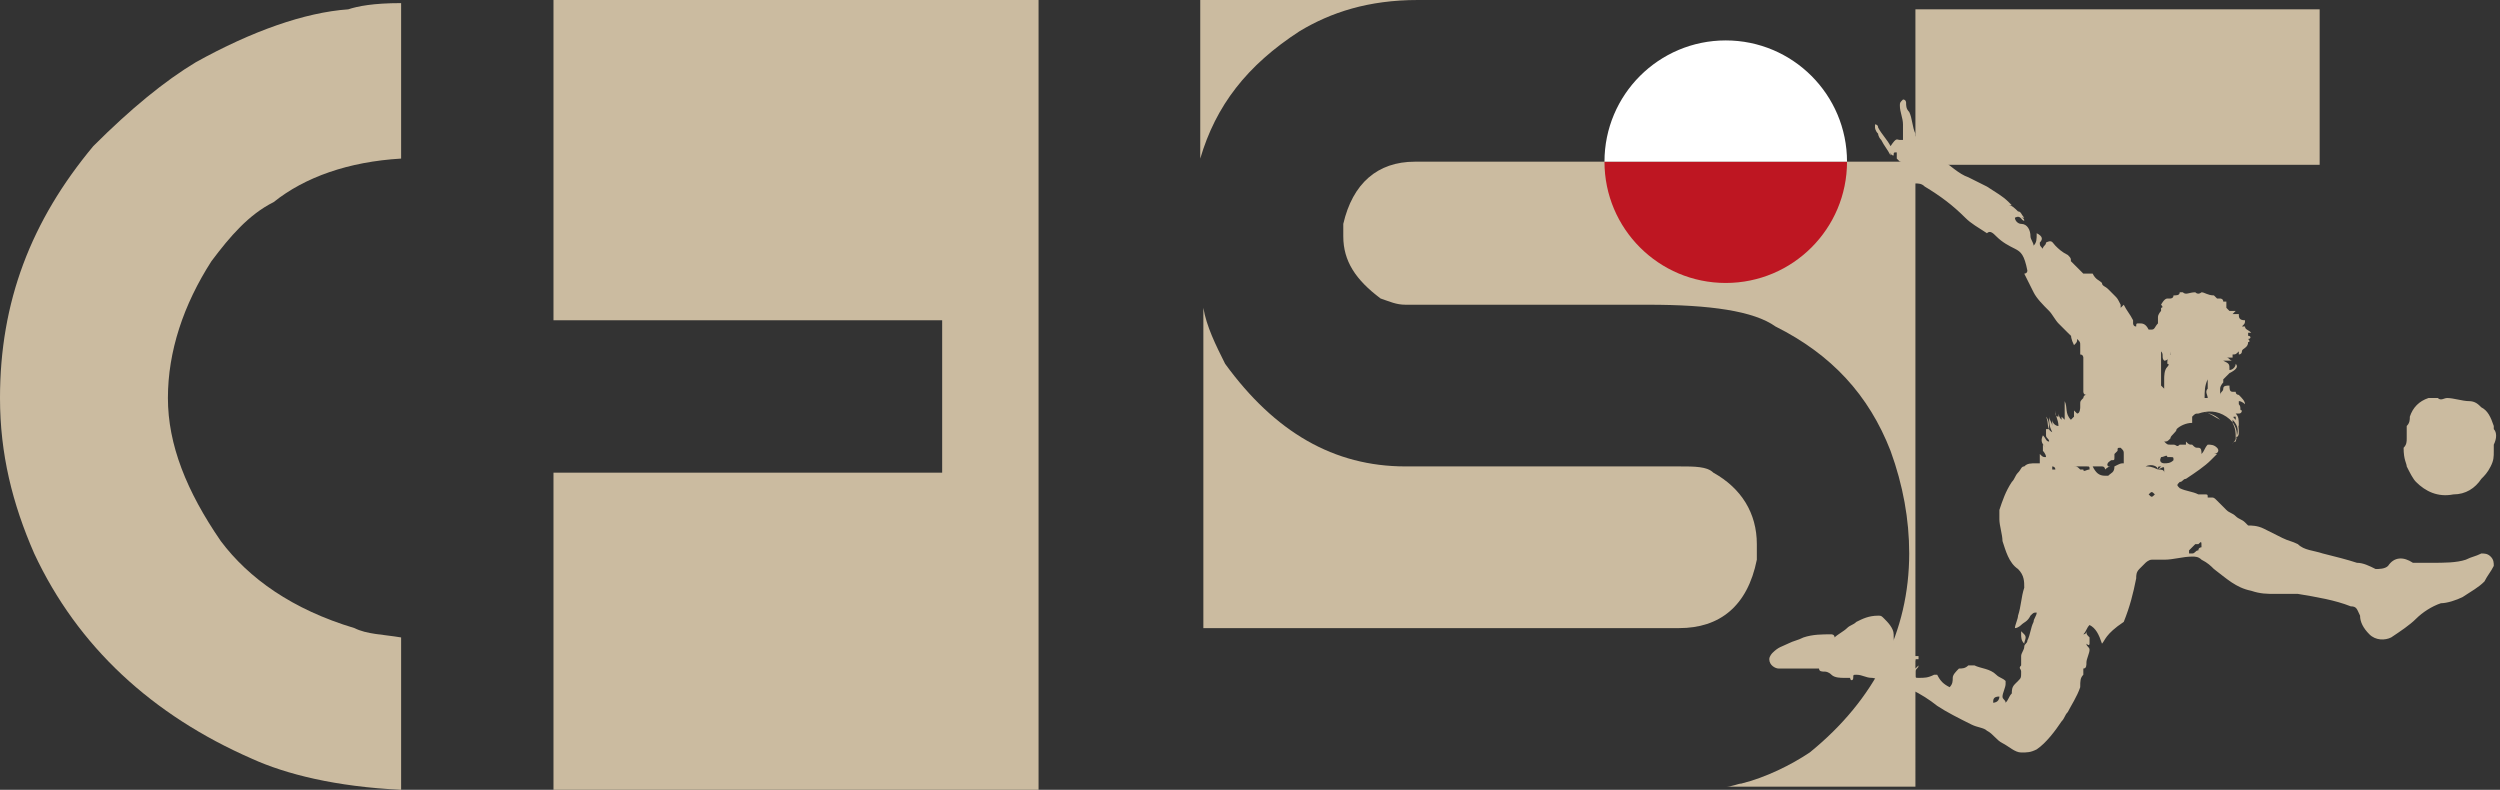
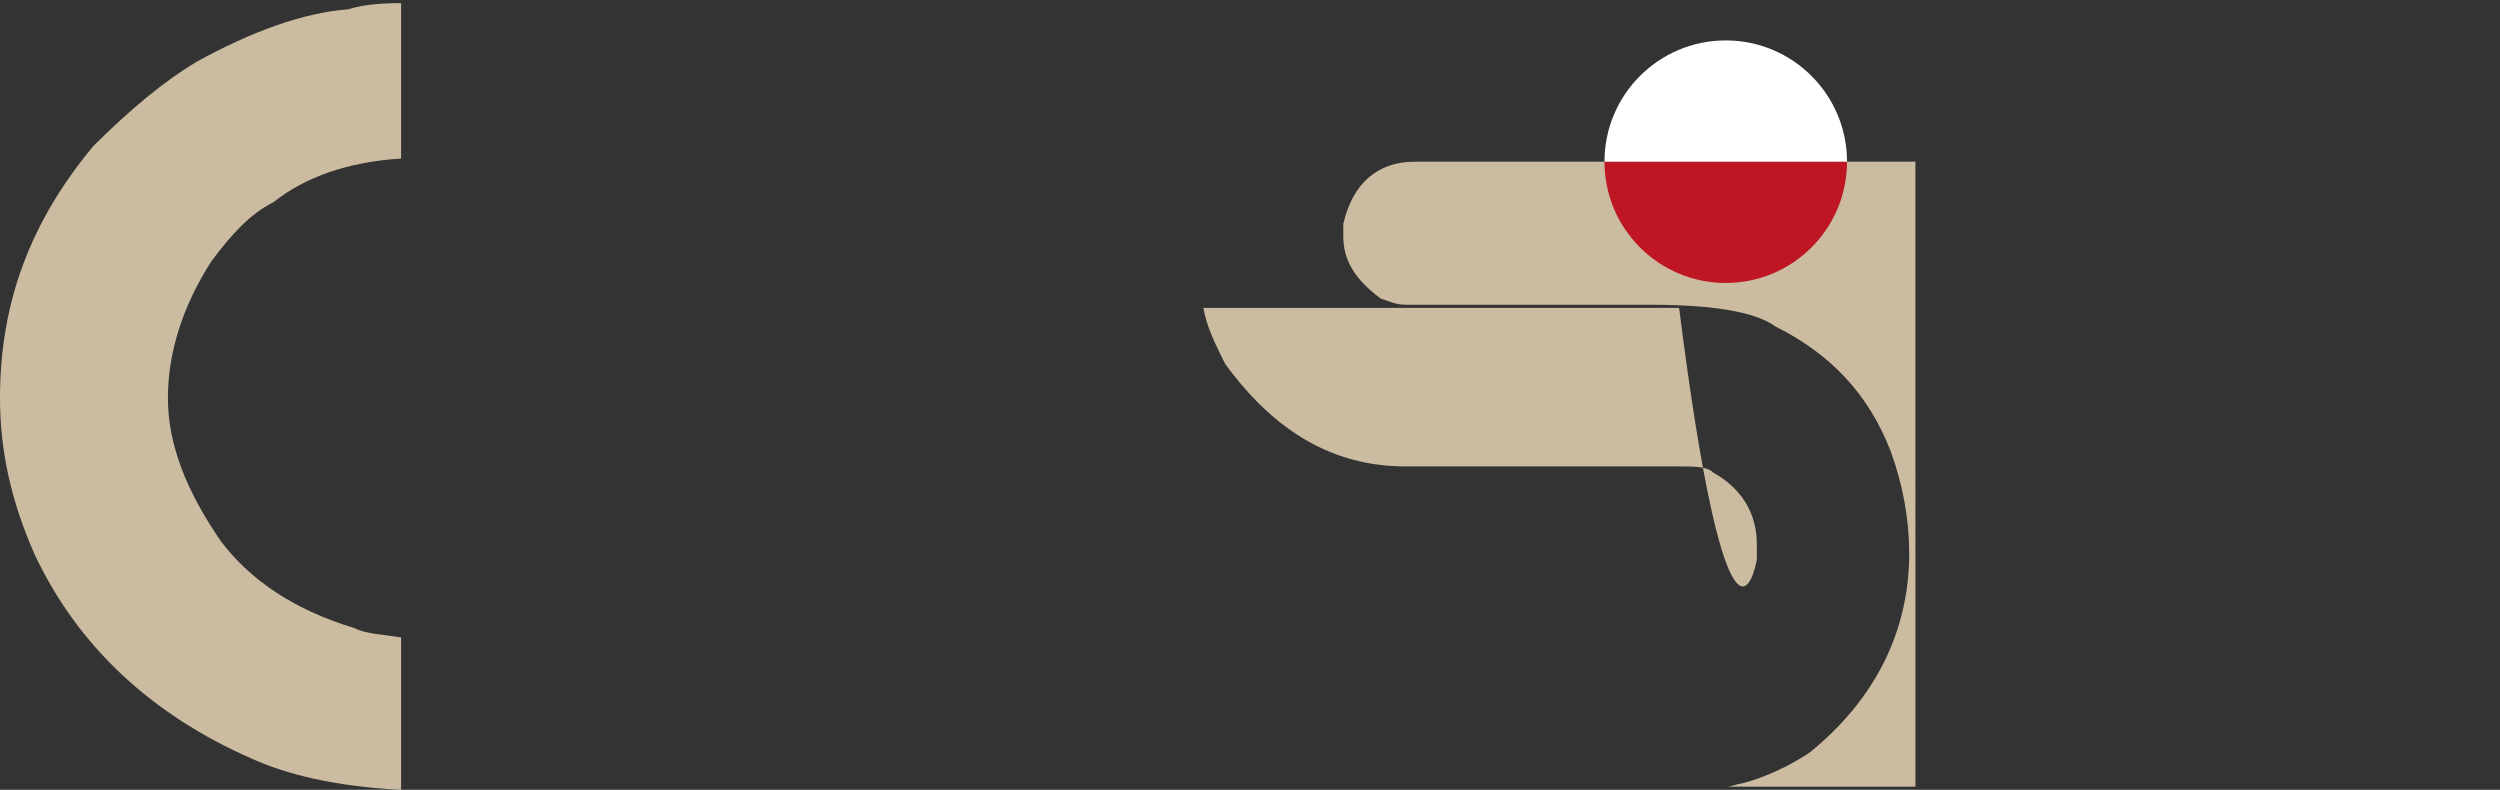
<svg xmlns="http://www.w3.org/2000/svg" xmlns:xlink="http://www.w3.org/1999/xlink" version="1.1" id="Warstwa_1" x="0px" y="0px" viewBox="0 0 80.4 25.4" enable-background="new 0 0 80.4 25.4" xml:space="preserve">
  <rect x="0" y="0" width="80.4" height="25.4" fill="#333333" stroke="none" />
  <g>
    <g>
-       <path fill="#CBBBA0" d="M67.6,20.7c-0.1-0.3-0.2-0.5-0.4-0.6c-0.1,0.1-0.1,0.2-0.2,0.3c0.1,0,0.1-0.1,0.1-0.1c0,0.1,0,0.1,0.1,0.2    c0,0.1,0,0.1,0,0.2c0,0,0,0.1-0.1,0c0,0.1,0.1,0.1,0.1,0.2c0,0.1-0.1,0.3-0.1,0.4c0,0.1,0,0.2-0.1,0.2c0,0.1,0,0.1,0,0.2    c-0.1,0.1-0.1,0.2-0.1,0.4c-0.1,0.3-0.3,0.6-0.4,0.8c-0.1,0.1-0.1,0.2-0.2,0.3c-0.2,0.3-0.5,0.7-0.8,0.9c-0.2,0.1-0.3,0.1-0.5,0.1    c-0.2,0-0.4-0.2-0.6-0.3c-0.2-0.1-0.3-0.3-0.5-0.4c-0.1-0.1-0.3-0.1-0.5-0.2c-0.4-0.2-0.8-0.4-1.1-0.6c-0.5-0.4-1.1-0.7-1.7-0.8    c-0.1,0-0.3-0.1-0.4-0.1c-0.2,0-0.3-0.1-0.5-0.1c-0.1,0-0.1,0-0.1,0.1c0,0.1-0.1,0.1-0.1,0c-0.1,0-0.1,0-0.2,0    c-0.1,0-0.3,0-0.4-0.1c-0.1-0.1-0.2-0.1-0.2-0.1c-0.1,0-0.2,0-0.2-0.1c-0.1,0-0.1,0-0.2,0c-0.2,0-0.4,0-0.7,0c-0.1,0-0.3,0-0.4,0    c-0.1,0-0.3-0.1-0.3-0.3c0-0.1,0.1-0.2,0.1-0.2c0.2-0.2,0.3-0.2,0.5-0.3c0.2-0.1,0.3-0.1,0.5-0.2c0.3-0.1,0.6-0.1,0.9-0.1    c0,0,0.1,0,0.1,0.1c0.1-0.1,0.3-0.2,0.4-0.3c0.1-0.1,0.2-0.1,0.3-0.2c0.2-0.1,0.4-0.2,0.7-0.2c0.1,0,0.1,0,0.2,0.1    c0.1,0.1,0.3,0.3,0.3,0.5c0,0.2,0,0.3,0.1,0.5c0,0,0,0.1,0.1,0.1c0.2,0.1,0.3,0.1,0.5,0.1c0,0,0.1,0,0.1,0c0,0,0,0,0,0.1    c0,0,0,0-0.1,0c0,0,0,0,0,0c0,0.1-0.1,0.1-0.1,0.2c0,0,0.1,0.1,0.1,0.1c0,0,0.1-0.1,0.1-0.1c0,0.1-0.1,0.1-0.1,0.2    c0,0.1,0,0.1,0,0.1c0,0.1,0,0.1,0.1,0.1c0.2,0,0.3,0,0.5-0.1c0,0,0,0,0.1,0c0.1,0.2,0.2,0.3,0.4,0.4c0.1-0.1,0.1-0.2,0.1-0.3    c0-0.1,0.1-0.2,0.2-0.3c0.1,0,0.2,0,0.3-0.1c0.1,0,0.2,0,0.2,0c0.2,0.1,0.5,0.1,0.7,0.3c0.1,0.1,0.2,0.1,0.3,0.2c0,0,0,0.1,0,0.1    c0,0.1-0.1,0.3-0.1,0.4c0,0,0,0.1,0,0.1c0,0,0-0.1,0-0.1c0,0.1,0.1,0.1,0.1,0.2c0.1-0.1,0.1-0.2,0.2-0.3c0-0.1,0-0.2,0.1-0.3    c0,0,0.1-0.1,0.1-0.1c0.1-0.1,0.1-0.1,0.1-0.3c0-0.1-0.1-0.1,0-0.2c0,0,0-0.1,0-0.1c0-0.1,0-0.1,0-0.2c0-0.1,0.1-0.2,0.1-0.3    c0-0.1,0.1-0.1,0.1-0.2c0.1-0.2,0.1-0.4,0.2-0.6c0-0.1,0.1-0.2,0.1-0.3c-0.1,0-0.1,0-0.2,0.1C65.2,20,65.1,20,65,20.1    c0,0-0.1,0.1-0.2,0.1c0-0.1,0.1-0.3,0.1-0.4c0.1-0.3,0.1-0.6,0.2-0.9c0-0.2,0-0.4-0.2-0.6c-0.3-0.2-0.4-0.6-0.5-0.9    c0-0.2-0.1-0.5-0.1-0.7c0-0.1,0-0.2,0-0.3c0.1-0.3,0.2-0.6,0.4-0.9c0.1-0.1,0.1-0.2,0.2-0.3c0.1-0.1,0.1-0.2,0.2-0.2    c0.1-0.1,0.2-0.1,0.4-0.1c0,0,0.1,0,0.1,0c0-0.1,0-0.2,0-0.3c0,0,0,0,0,0c0.1,0.1,0.1,0.1,0.2,0.1c0-0.1-0.1-0.2-0.1-0.2    c0-0.1,0-0.1,0-0.2c0,0,0.1,0.1,0.1,0.1c0,0,0,0,0,0c-0.1-0.1-0.2-0.2-0.1-0.4c0.1,0.1,0.1,0.2,0.2,0.2c-0.1-0.2-0.1-0.3-0.2-0.4    c0,0,0,0,0,0c0.1,0.1,0.1,0.2,0.2,0.4c0,0,0,0,0,0c0-0.1-0.1-0.1-0.1-0.2c0-0.1,0-0.1,0-0.2c0,0,0.1,0,0.1,0c0-0.1,0-0.3-0.1-0.4    c0,0,0,0,0,0c0.1,0.2,0,0.4,0.2,0.5c-0.1-0.2-0.1-0.3-0.1-0.5c0,0.1,0.1,0.2,0.1,0.3c0-0.1,0-0.1,0-0.2c0,0,0,0,0,0    c0,0.1,0.1,0.2,0.2,0.2c0-0.2-0.1-0.3-0.1-0.5c0,0,0,0,0,0c0,0,0,0.1,0,0.1c0,0,0,0,0,0c0,0,0,0.1,0.1,0.1c0-0.1,0-0.1,0-0.1    c0,0,0,0,0,0c0,0,0,0.1,0.1,0.2c0,0,0-0.1,0-0.1c0,0,0,0,0.1,0.1c0-0.2,0-0.4,0-0.6c0.1,0.2,0,0.4,0.2,0.6c0,0,0.1-0.1,0.1-0.1    c0,0,0-0.1,0-0.2c0,0,0,0,0.1,0.1c0.1,0,0.1-0.2,0.1-0.2c0,0,0-0.1,0-0.1c0-0.1,0-0.1,0.1-0.2c0,0,0-0.1,0.1-0.1    c-0.1,0-0.1-0.1-0.1-0.1c0-0.2,0-0.4,0-0.7c0-0.1,0-0.3,0-0.4c0,0,0-0.1-0.1-0.1c0,0,0-0.1,0-0.1c0-0.1,0-0.2,0-0.2    c0-0.1,0-0.1-0.1-0.2c0,0,0,0,0,0.1c0,0,0-0.1,0-0.1c0,0,0,0,0,0c0,0.1,0,0.1-0.1,0.2c-0.1-0.2-0.1-0.3-0.1-0.4c0,0,0,0,0,0.1    c-0.1-0.1-0.2-0.2-0.3-0.3c0,0-0.1-0.1-0.1-0.1c-0.1-0.1-0.2-0.3-0.3-0.4c-0.2-0.2-0.4-0.4-0.5-0.6c-0.1-0.2-0.2-0.4-0.3-0.6    c0,0,0.1,0,0.1-0.1C65.1,8.2,65,8.1,64.8,8c-0.2-0.1-0.4-0.2-0.6-0.4c-0.1-0.1-0.2-0.2-0.3-0.1c0,0,0,0,0,0    c-0.3-0.2-0.5-0.3-0.7-0.5c-0.4-0.4-0.8-0.7-1.3-1c-0.1-0.1-0.2-0.1-0.3-0.1c0,0,0,0-0.1,0c-0.1,0.1-0.3,0-0.5,0    c-0.2,0-0.3,0-0.5-0.1c-0.1,0-0.2,0-0.3,0c-0.1,0-0.2,0-0.4-0.1c-0.1-0.1-0.1-0.2,0-0.2c0.1,0,0.2,0,0.2,0c0.1,0,0.2,0,0.2,0    c0.1,0,0.3,0.1,0.4,0c0,0,0,0,0,0c0.1,0.1,0.2,0,0.2-0.1c0.1,0.1,0.1,0.1,0.1,0.2c0,0.1,0.1,0.1,0.2,0.1c0,0,0.1,0,0.1,0    c0,0.2,0.2,0.1,0.3,0.2c0-0.1,0-0.1,0-0.1c0,0,0-0.1,0-0.1c0,0,0,0-0.1,0c0-0.1,0-0.1,0.1-0.2c-0.1,0-0.1,0-0.1,0    c-0.1,0-0.2,0-0.2-0.1c0-0.1,0-0.2-0.1-0.2c0,0,0,0-0.1-0.1c0,0.1,0,0.1,0,0.1c0,0,0,0,0,0c0,0.1,0,0.1,0,0.2c0,0.1,0,0.1,0.1,0.2    c0,0,0,0.1,0.1,0.1c0,0,0,0,0,0c-0.1-0.1-0.2-0.2-0.3-0.3c0,0,0,0,0,0c0,0,0,0,0.1,0c0-0.2,0-0.3,0-0.5c-0.1,0-0.1,0-0.1,0.1    c-0.1,0-0.1-0.1-0.1-0.1c0,0,0,0.1,0,0.1c0,0,0,0,0,0c-0.1-0.2-0.2-0.3-0.3-0.5c-0.1-0.1-0.1-0.2-0.1-0.2    c-0.1-0.1-0.1-0.2-0.1-0.2c0,0,0-0.1,0-0.1c0,0,0.1,0,0.1,0.1c0,0,0,0,0,0c0.1,0.2,0.3,0.4,0.4,0.6C61,4.4,61,4.5,61.1,4.5    c0.1,0,0.1,0,0.1,0c0,0,0-0.1,0-0.1c0-0.1,0-0.2,0-0.3c0,0,0,0,0-0.1c0-0.2-0.1-0.4-0.1-0.6c0,0,0,0,0,0c0-0.1,0-0.1,0.1-0.2    c0.1,0,0.1,0.1,0.1,0.1c0,0.1,0,0.2,0.1,0.3c0.1,0.2,0.1,0.5,0.2,0.7c0,0.1,0,0.1,0.1,0.1c0.1,0,0.1-0.1,0.1-0.1    c0-0.1,0-0.2,0-0.2c0,0,0-0.1,0.1-0.1c0.1-0.1,0.1-0.1,0.1-0.2c0-0.1,0-0.2,0.1-0.3c0.1,0.1,0.1,0.1,0.1,0.3c0,0.1,0,0.2-0.1,0.3    c0,0.1-0.1,0.2-0.1,0.3c0,0.1,0,0.2,0,0.2c0.1,0.1,0.1,0.1,0.2,0c0.1-0.1,0.3-0.2,0.3-0.3c0,0,0.1-0.1,0.1-0.1    c0.1,0.1,0,0.1,0,0.2c-0.1,0.1-0.3,0.2-0.3,0.4c0,0.1,0,0.2,0.1,0.3c0.3,0.2,0.6,0.5,0.9,0.6c0.2,0.1,0.4,0.2,0.6,0.3    c0.3,0.2,0.5,0.3,0.7,0.5c0,0,0.1,0.1,0.1,0.1c0,0,0,0-0.1,0c0.1,0,0.2,0.1,0.3,0.2c0.1,0,0.1,0.1,0.2,0.2c0,0-0.1,0-0.1,0    C65,7,65.1,7,65.1,7.1c0,0,0,0,0,0C65,7.1,65,6.9,64.8,7c0,0.1,0.1,0.2,0.2,0.2c0.2,0,0.3,0.2,0.3,0.4c0,0.1,0.1,0.2,0.1,0.3    c0.1-0.1,0.1-0.2,0.1-0.4c0.2,0.1,0.2,0.2,0.1,0.3c0,0.1,0,0.1,0.1,0.2c0-0.1,0.1-0.1,0.1-0.2C66,7.7,66,7.8,66.1,7.9    c0.1,0.1,0.2,0.2,0.4,0.3c0.1,0.1,0.1,0.1,0.1,0.2c0,0,0,0,0,0c0,0-0.1,0-0.1-0.1c0,0,0,0,0,0c0.1,0.1,0.1,0.1,0.2,0.2    c0.1,0.1,0.2,0.2,0.3,0.3c0,0,0.1,0,0.1,0c0.1,0,0.1,0,0.2,0C67.4,9,67.5,9,67.6,9.1c0,0,0,0,0,0c0,0.1,0.1,0.1,0.2,0.2    C67.9,9.4,68,9.5,68,9.5c0.1,0.1,0.1,0.1,0.2,0.3c0,0,0,0.1,0,0.1c0,0,0,0,0.1-0.1c0.1,0.2,0.2,0.3,0.3,0.5c0,0,0,0.1,0,0.1    c0,0,0,0.1,0.1,0.1c0-0.1,0-0.1,0.1-0.1c0.1,0,0.2,0,0.3,0.2c0,0,0.1,0,0.1,0c0.1,0,0.1-0.1,0.2-0.2c0-0.1,0-0.1,0-0.2    c0-0.1,0.1-0.2,0.1-0.2c0,0,0-0.1,0-0.1c0,0,0.1,0,0-0.1c0,0,0.1-0.2,0.2-0.2c0,0,0.1,0,0.1,0c0,0,0.1,0,0.1-0.1    c0.1,0,0.2,0,0.2-0.1c0,0,0,0,0.1,0c0.1,0.1,0.2,0,0.4,0c0,0,0,0,0,0c0.1,0.1,0.2,0,0.2,0c0.1,0,0.2,0.1,0.4,0.1c0,0,0,0,0.1,0.1    c0,0,0,0,0.1,0c0,0,0.1,0,0.1,0.1c0,0,0.1,0,0.1,0c0,0.1,0,0.1,0,0.2c0,0,0,0,0,0c0,0,0.1,0.1,0.1,0.1c0,0,0,0,0,0    c0.1,0,0.1,0,0.2,0c0,0-0.1,0.1-0.1,0.1c0,0,0.1,0,0.1,0c0.1,0,0.1,0,0.1,0c0,0.1,0,0.2,0.2,0.2c0,0.1,0,0.1-0.1,0.2    c0.1,0,0.1,0,0.1,0c0,0,0,0,0,0c0,0.1,0.1,0.1,0.2,0.2c0,0-0.1,0-0.1,0c0,0,0,0,0,0.1c0.1,0,0.1,0.1,0,0.1c0,0,0.1,0.1,0,0.1    c0,0.2-0.2,0.2-0.2,0.3c0,0.1-0.1,0.1-0.1,0.1c0,0,0-0.1,0-0.1c-0.1,0.1-0.1,0.1-0.2,0.1c0,0,0,0,0,0.1c-0.1,0-0.1,0-0.2,0    c0.1,0,0.1,0.1,0.2,0.1c0,0,0,0,0,0c-0.1,0-0.2,0-0.3,0c0.2,0.1,0.2,0.1,0.2,0.3c0.1,0,0.2-0.1,0.2-0.2c0.1,0.1,0,0.2-0.2,0.3    c0,0,0,0,0,0c-0.1,0.1-0.1,0.1-0.2,0.2c0,0.1,0,0.1,0,0.1c0,0-0.1,0.1-0.1,0.2c0,0.1,0,0.2,0,0.2c0-0.1,0.1-0.1,0.1-0.2    c0-0.1,0.1-0.1,0.2-0.1c0,0.1,0,0.2,0.1,0.2c0,0,0.1,0,0.1,0c0,0.1,0.1,0.1,0.1,0.1c0.1,0.1,0.2,0.2,0.2,0.3c0,0-0.1-0.1-0.2-0.1    c0,0,0,0.1,0,0.1c0.1,0.1,0,0.2,0.1,0.2c0,0,0,0.1-0.1,0.1c0,0-0.1,0-0.1,0c0.1,0.1,0.1,0.2,0.1,0.4c-0.1-0.1-0.1-0.2-0.1-0.3    c-0.1,0-0.1,0,0,0.1c0.1,0.1,0.1,0.3,0.1,0.4c0,0.1,0,0.1-0.1,0.2c0.1-0.2,0.1-0.4-0.1-0.6c0,0,0,0.1,0,0.1    c0.1,0.2,0.1,0.3,0.1,0.5c0,0.1-0.1,0.1-0.1,0.2c0,0,0,0,0,0c0,0,0-0.1,0.1-0.1c0.1-0.3,0-0.6-0.3-0.8c-0.3-0.2-0.6-0.2-0.9-0.1    c-0.1,0-0.1,0-0.2,0.1c0,0,0,0.1,0,0.2c-0.2,0-0.4,0.1-0.5,0.2c0,0,0,0,0,0c0,0.1-0.2,0.2-0.2,0.3c-0.1,0.1-0.1,0.1-0.2,0.1    c0.1,0.1,0.1,0.1,0.2,0.1c0,0,0.1,0,0.1,0c0.1,0,0.1,0.1,0.2,0c0,0,0.1,0,0.2,0c0,0,0,0,0-0.1c0.1,0.1,0.1,0.1,0.2,0.1    c0.1,0.1,0.1,0.1,0.2,0.1c0.1,0,0.1,0.1,0.1,0.2c0.1-0.1,0.1-0.2,0.2-0.3c0.1,0,0.2,0,0.3,0.1c0.1,0.1,0,0.2-0.1,0.2    c0,0-0.1,0-0.1,0c0.1,0,0.1,0,0.2,0c-0.1,0.1-0.2,0.2-0.2,0.2c-0.2,0.2-0.5,0.4-0.8,0.6c-0.1,0-0.1,0.1-0.2,0.1    c-0.1,0.1-0.1,0.1,0,0.2c0.2,0.1,0.4,0.1,0.6,0.2c0.1,0,0.2,0,0.2,0c0.1,0,0.1,0,0.1,0.1c0,0,0,0,0.1,0c0.1,0,0.1,0,0.2,0.1    c0.1,0.1,0.2,0.2,0.3,0.3c0.1,0.1,0.2,0.1,0.3,0.2c0.1,0.1,0.2,0.1,0.3,0.2c0,0,0,0,0.1,0.1c0.1,0,0.3,0,0.5,0.1    c0.2,0.1,0.4,0.2,0.6,0.3c0.2,0.1,0.3,0.1,0.5,0.2c0.2,0.2,0.5,0.2,0.8,0.3c0.4,0.1,0.8,0.2,1.1,0.3c0.2,0,0.4,0.1,0.6,0.2    c0.1,0,0.3,0,0.4-0.1c0.2-0.3,0.5-0.3,0.8-0.1c0,0,0.1,0,0.1,0c0.2,0,0.3,0,0.5,0c0.4,0,0.8,0,1.1-0.1c0.2-0.1,0.3-0.1,0.5-0.2    c0.1,0,0.2,0,0.3,0.1c0.1,0.1,0.1,0.2,0.1,0.3c-0.1,0.2-0.2,0.3-0.3,0.5c-0.2,0.2-0.4,0.3-0.7,0.5c-0.2,0.1-0.5,0.2-0.7,0.2    c-0.3,0.1-0.6,0.3-0.8,0.5c-0.2,0.2-0.5,0.4-0.8,0.6c-0.2,0.1-0.5,0.1-0.7-0.1c-0.2-0.2-0.3-0.4-0.3-0.6c-0.1-0.2-0.1-0.3-0.3-0.3    c-0.5-0.2-1.1-0.3-1.7-0.4c-0.1,0-0.1,0-0.2,0c-0.1,0-0.3,0-0.5,0c-0.3,0-0.5,0-0.8-0.1c-0.5-0.1-0.8-0.4-1.2-0.7    c-0.1-0.1-0.2-0.2-0.4-0.3c-0.1-0.1-0.2-0.1-0.3-0.1c-0.3,0-0.6,0.1-0.9,0.1c-0.1,0-0.3,0-0.4,0c-0.1,0-0.2,0.1-0.2,0.1    c-0.1,0.1-0.1,0.1-0.2,0.2c-0.1,0.1-0.1,0.2-0.1,0.3c-0.1,0.5-0.2,0.9-0.4,1.4C67.7,20.4,67.7,20.6,67.6,20.7z M68.3,14.9    c0-0.1,0-0.2,0-0.3c0-0.1,0-0.1-0.1-0.2c-0.1,0-0.1,0-0.1,0.1c0,0-0.1,0.1-0.1,0.1c0,0,0,0,0,0.1c0,0.1,0,0.1-0.1,0.1    c0,0-0.2,0.1-0.1,0.2c0,0,0.1,0,0.1-0.1c0,0,0,0,0,0c0,0.1-0.1,0.1-0.2,0.2c0,0,0-0.1-0.1-0.1c0,0-0.1,0-0.1,0c-0.1,0-0.1,0-0.2,0    c0.1,0.2,0.2,0.3,0.4,0.3c0,0,0.1,0,0.1,0c0.1-0.1,0.2-0.1,0.2-0.3C68.2,14.9,68.2,14.9,68.3,14.9z M69.6,11.6    c-0.1-0.1,0-0.2-0.1-0.3c0,0,0,0.1,0,0.1c0,0.3,0,0.5,0,0.8c0,0.1,0,0.2,0,0.2c0,0,0.1,0.1,0.1,0.1c0-0.1,0-0.2,0-0.3    c0-0.1,0-0.3,0.1-0.4c0,0,0.1-0.1,0-0.1c0-0.1,0-0.2,0.1-0.3c0,0,0-0.1,0-0.1C69.8,11.5,69.7,11.6,69.6,11.6z M67.2,15.1    c0-0.1,0-0.1-0.1-0.1c-0.1,0-0.2,0-0.3,0c0,0-0.1,0-0.1,0c0,0,0,0,0,0c0.1,0,0.1,0,0.2,0.1c0,0,0.1,0,0.1,0    C67,15.2,67.1,15.1,67.2,15.1z M69.5,14.7c-0.1,0.2,0.1,0.2,0.1,0.2c0.1,0,0.2,0,0.3-0.1c0-0.1,0-0.1-0.1-0.1c0,0-0.1,0-0.1,0    C69.7,14.6,69.6,14.7,69.5,14.7z M70.8,17.6C70.8,17.5,70.8,17.5,70.8,17.6c0-0.2,0-0.2-0.1-0.1c0,0,0,0-0.1,0    c-0.1,0.1-0.1,0.1-0.2,0.2c0,0,0,0.1,0,0.1c0,0,0,0,0.1,0c0.1,0,0.1-0.1,0.2-0.1C70.7,17.6,70.8,17.6,70.8,17.6z M71,12.2    C71,12.2,71,12.2,71,12.2c-0.1,0.2-0.1,0.4-0.1,0.6c0,0,0.1,0,0.1,0c0-0.1-0.1-0.2,0-0.3C71,12.4,71,12.3,71,12.2z M69.4,15.1    c0-0.1-0.2-0.2-0.4-0.1C69.1,15,69.2,15,69.4,15.1z M71.4,13.5c-0.2-0.2-0.4-0.2-0.6-0.3C71.1,13.3,71.2,13.4,71.4,13.5z     M64.3,22.4c-0.2,0-0.2,0.1-0.2,0.2C64.1,22.6,64.3,22.6,64.3,22.4z M69.4,15.1c0.1,0,0.2,0,0.2,0.1c0-0.1,0-0.1,0-0.1    C69.6,15,69.6,15,69.4,15.1c0.1-0.1,0.1-0.1,0.1-0.1c0,0,0,0,0,0C69.4,15,69.4,15,69.4,15.1z M69.1,15.9c0.1,0.1,0.1,0.1,0.2,0    C69.2,15.8,69.2,15.8,69.1,15.9z M66.1,15.1C66.1,15,66,15,66,15c0,0,0,0,0,0.1C66,15.1,66.1,15.1,66.1,15.1    C66.1,15.1,66.1,15.1,66.1,15.1z M77.4,15c0.1,0.2,0.2,0.4,0.3,0.5c0.3,0.3,0.7,0.5,1.2,0.4c0.4,0,0.7-0.2,0.9-0.5    c0.1-0.1,0.2-0.2,0.3-0.4c0.1-0.2,0.1-0.3,0.1-0.5c0-0.1,0-0.1,0-0.2c0.1-0.2,0.1-0.4,0-0.5c0,0,0-0.1,0-0.1    c-0.1-0.3-0.2-0.5-0.4-0.6c-0.1-0.1-0.2-0.2-0.4-0.2c-0.2,0-0.5-0.1-0.7-0.1c-0.1,0-0.2,0.1-0.3,0c-0.1,0-0.2,0-0.3,0    c-0.3,0.1-0.5,0.3-0.6,0.6c0,0.1,0,0.2-0.1,0.3c0,0,0,0.1,0,0.1c0,0.1,0,0.2,0,0.3c0,0.1,0,0.2-0.1,0.3    C77.3,14.8,77.4,14.9,77.4,15z M65.1,20.7c0-0.1,0.1-0.2,0-0.3c0,0,0,0-0.1-0.1c0,0,0,0,0,0.1C65,20.5,65,20.6,65.1,20.7    C65.1,20.7,65.1,20.7,65.1,20.7z" />
-     </g>
+       </g>
    <g>
      <path fill="#CBBBA0" d="M6.3,2C5.3,2.6,4.2,3.5,3,4.7c-2,2.4-3,5-3,8.1c0,1.8,0.4,3.4,1.1,5c1.4,3,3.8,5.2,7,6.6    c1.1,0.5,2.7,0.9,4.8,1v-4.9c-0.6-0.1-1.1-0.1-1.5-0.3c-2-0.6-3.4-1.6-4.3-2.8c-1.1-1.6-1.7-3.1-1.7-4.6c0-1.5,0.5-3,1.4-4.4    c0.6-0.8,1.2-1.5,2-1.9c1-0.8,2.4-1.3,4.1-1.4v-5c-0.9,0-1.4,0.1-1.7,0.2C9.8,0.4,8.1,1,6.3,2z" />
-       <path fill="#CBBBA0" d="M41.8,1c1-0.6,2.2-1,3.8-1l-7,0v5.1C39.1,3.4,40.1,2.1,41.8,1z" />
-       <rect x="61.6" y="0.3" fill="#CBBBA0" width="13" height="5" />
      <path fill="#CBBBA0" d="M61.6,5.2H45.5c-1.2,0-2,0.7-2.3,2v0.4c0,0.8,0.4,1.4,1.2,2c0.3,0.1,0.5,0.2,0.8,0.2H53    c2,0,3.4,0.2,4.1,0.7c1.8,0.9,3,2.2,3.7,4c0.4,1.1,0.6,2.2,0.6,3.3c0,2.5-1.1,4.7-3.2,6.4c-0.6,0.4-1.4,0.8-2.2,1    c-0.1,0-0.3,0.1-0.5,0.1h6.1V5.2z" />
-       <path fill="#CBBBA0" d="M56.5,18l0-0.5c0-1-0.5-1.8-1.4-2.3C54.9,15,54.5,15,54,15h-8.8c-2.3,0-4.2-1.1-5.8-3.3    c-0.3-0.6-0.6-1.2-0.7-1.8v10.3H54C55.3,20.2,56.2,19.5,56.5,18z" />
-       <polygon fill="#CBBBA0" points="27.2,0 17.8,0 17.8,0 17.8,4.9 17.8,10.3 30.3,10.3 30.3,15.2 17.8,15.2 17.8,20.5 17.8,25.4     17.8,25.4 26.6,25.4 26.6,25.4 33.4,25.4 33.4,0 27.2,0   " />
+       <path fill="#CBBBA0" d="M56.5,18l0-0.5c0-1-0.5-1.8-1.4-2.3C54.9,15,54.5,15,54,15h-8.8c-2.3,0-4.2-1.1-5.8-3.3    c-0.3-0.6-0.6-1.2-0.7-1.8H54C55.3,20.2,56.2,19.5,56.5,18z" />
    </g>
    <g>
      <defs>
        <circle id="SVGID_1_" cx="55.5" cy="5.2" r="3.9" />
      </defs>
      <clipPath id="SVGID_2_">
        <use xlink:href="#SVGID_1_" overflow="visible" />
      </clipPath>
      <g clip-path="url(#SVGID_2_)">
        <rect x="47.5" y="5.2" fill="#BE1622" width="15.9" height="4.9" />
        <rect x="47.5" y="0.5" fill="#FFFFFF" width="15.9" height="4.7" />
      </g>
    </g>
  </g>
  <g>
</g>
  <g>
</g>
  <g>
</g>
  <g>
</g>
  <g>
</g>
  <g>
</g>
</svg>